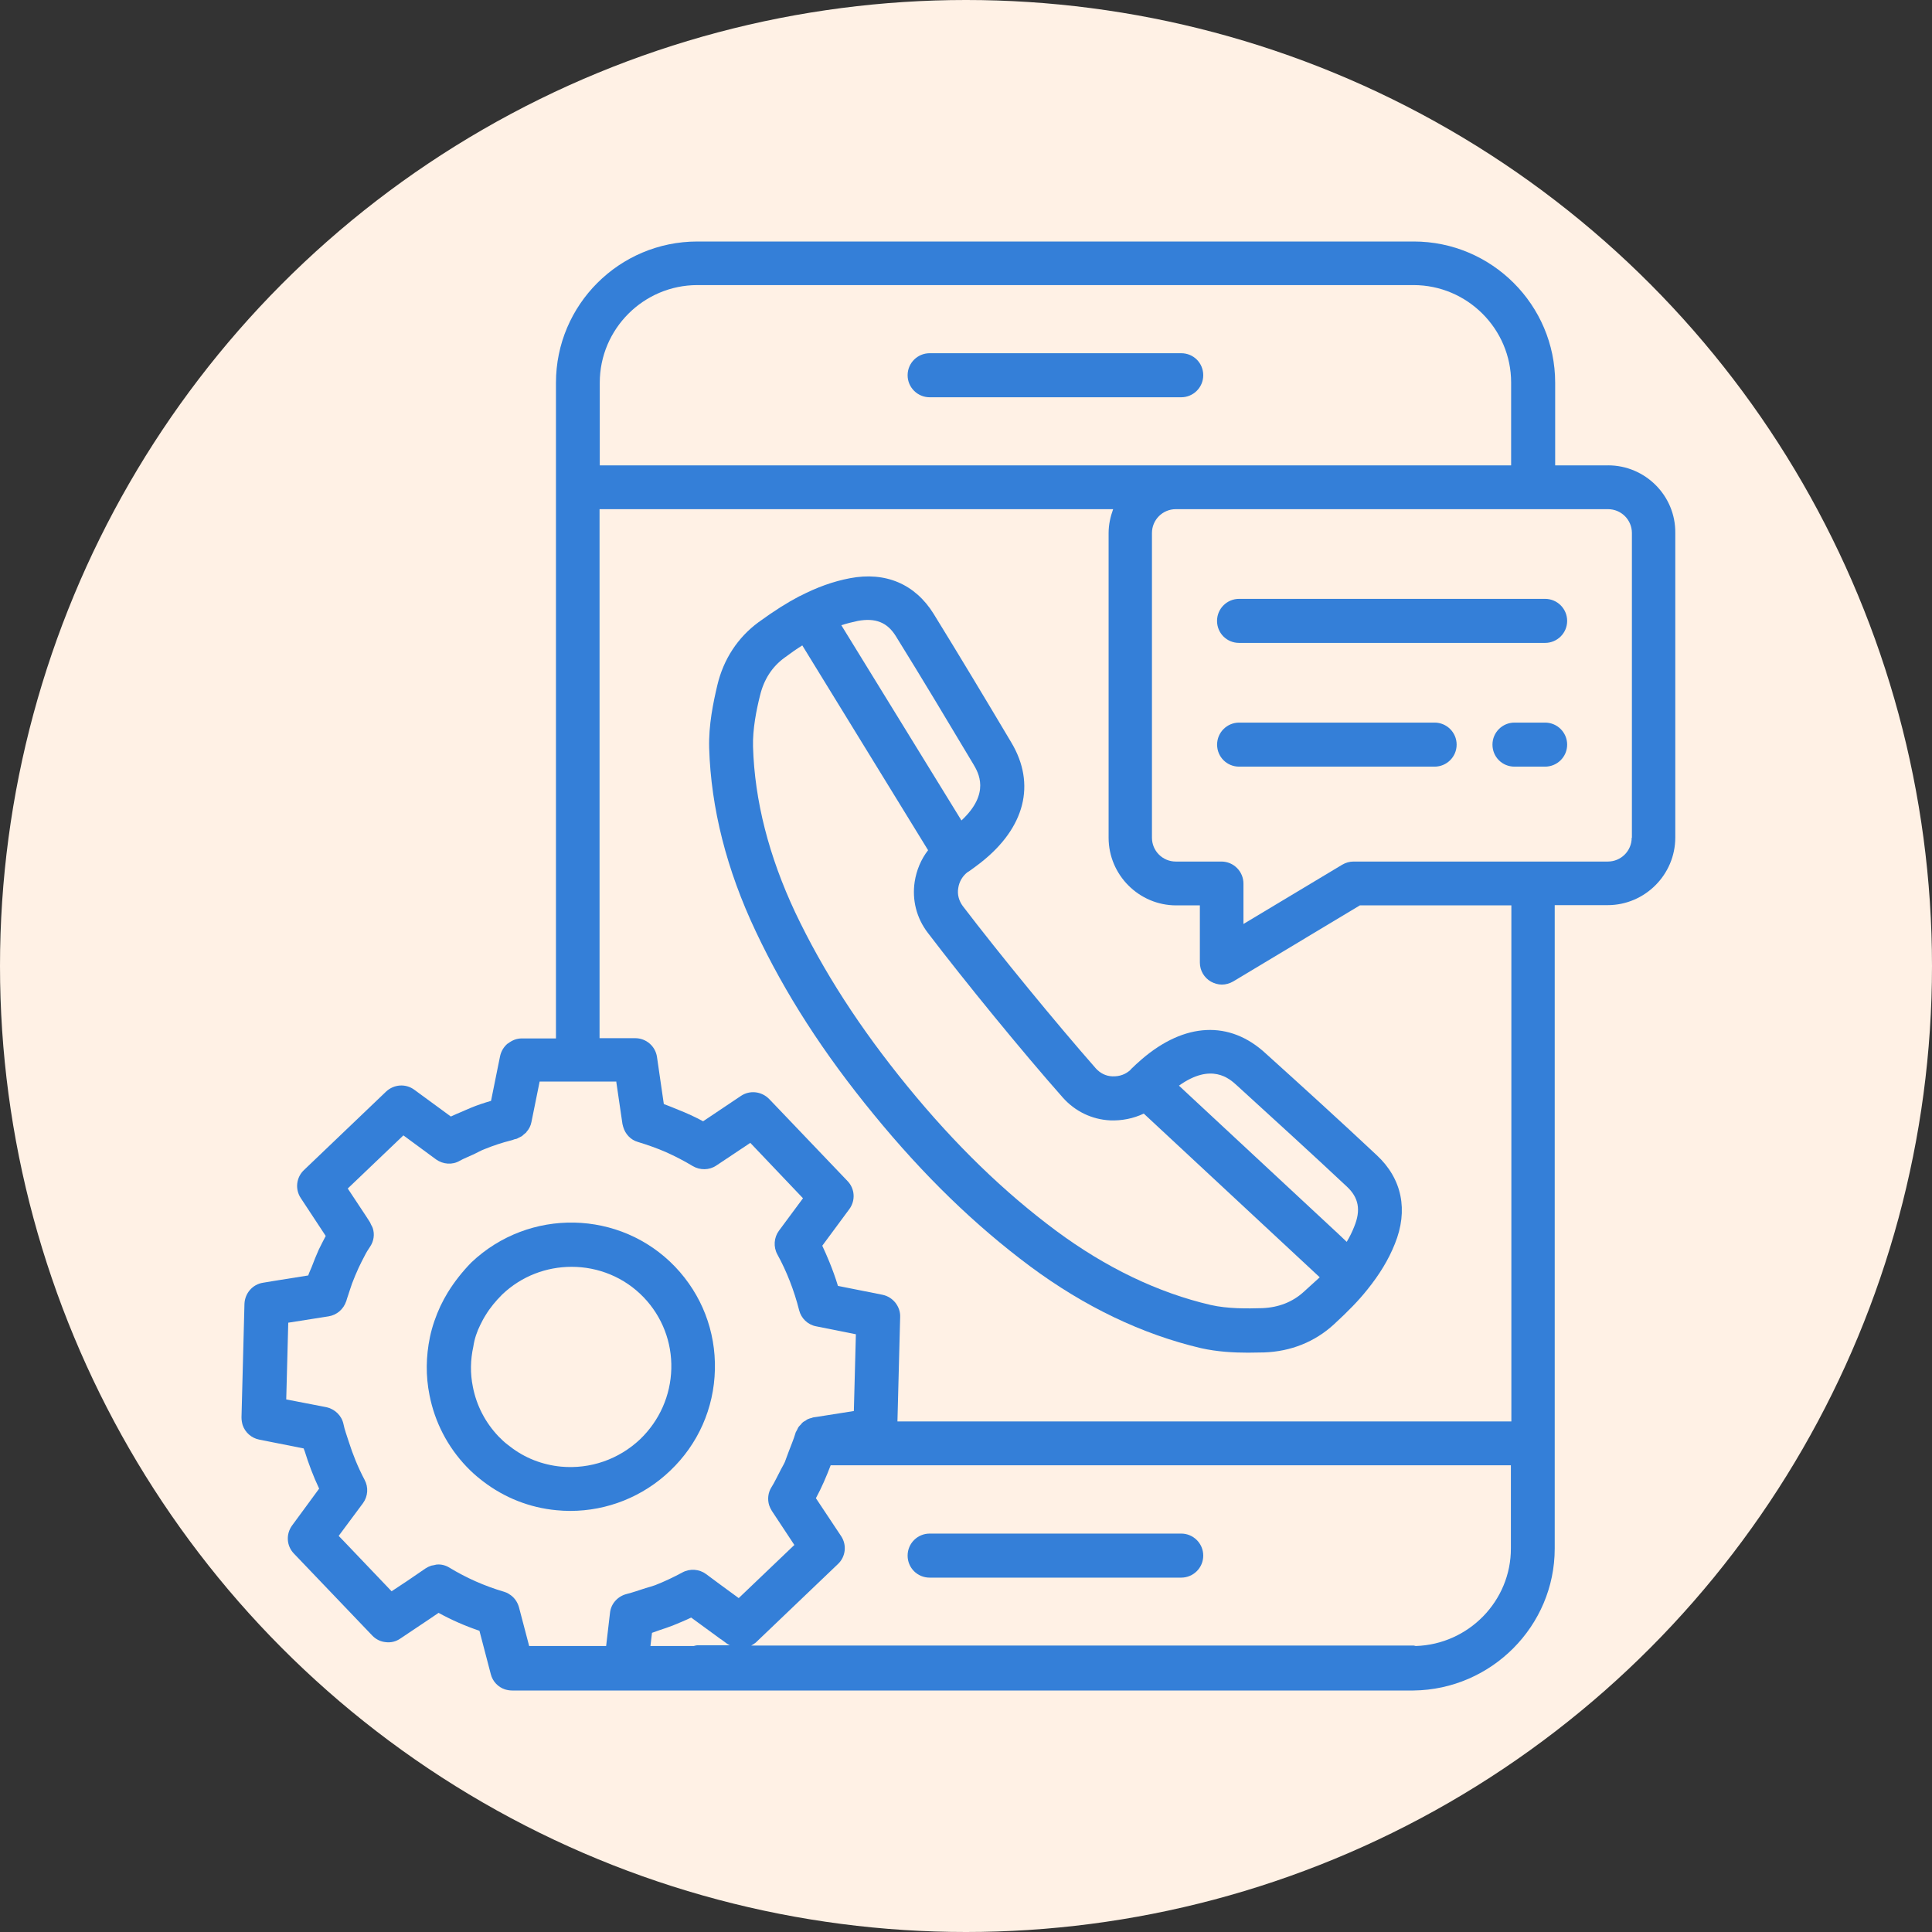
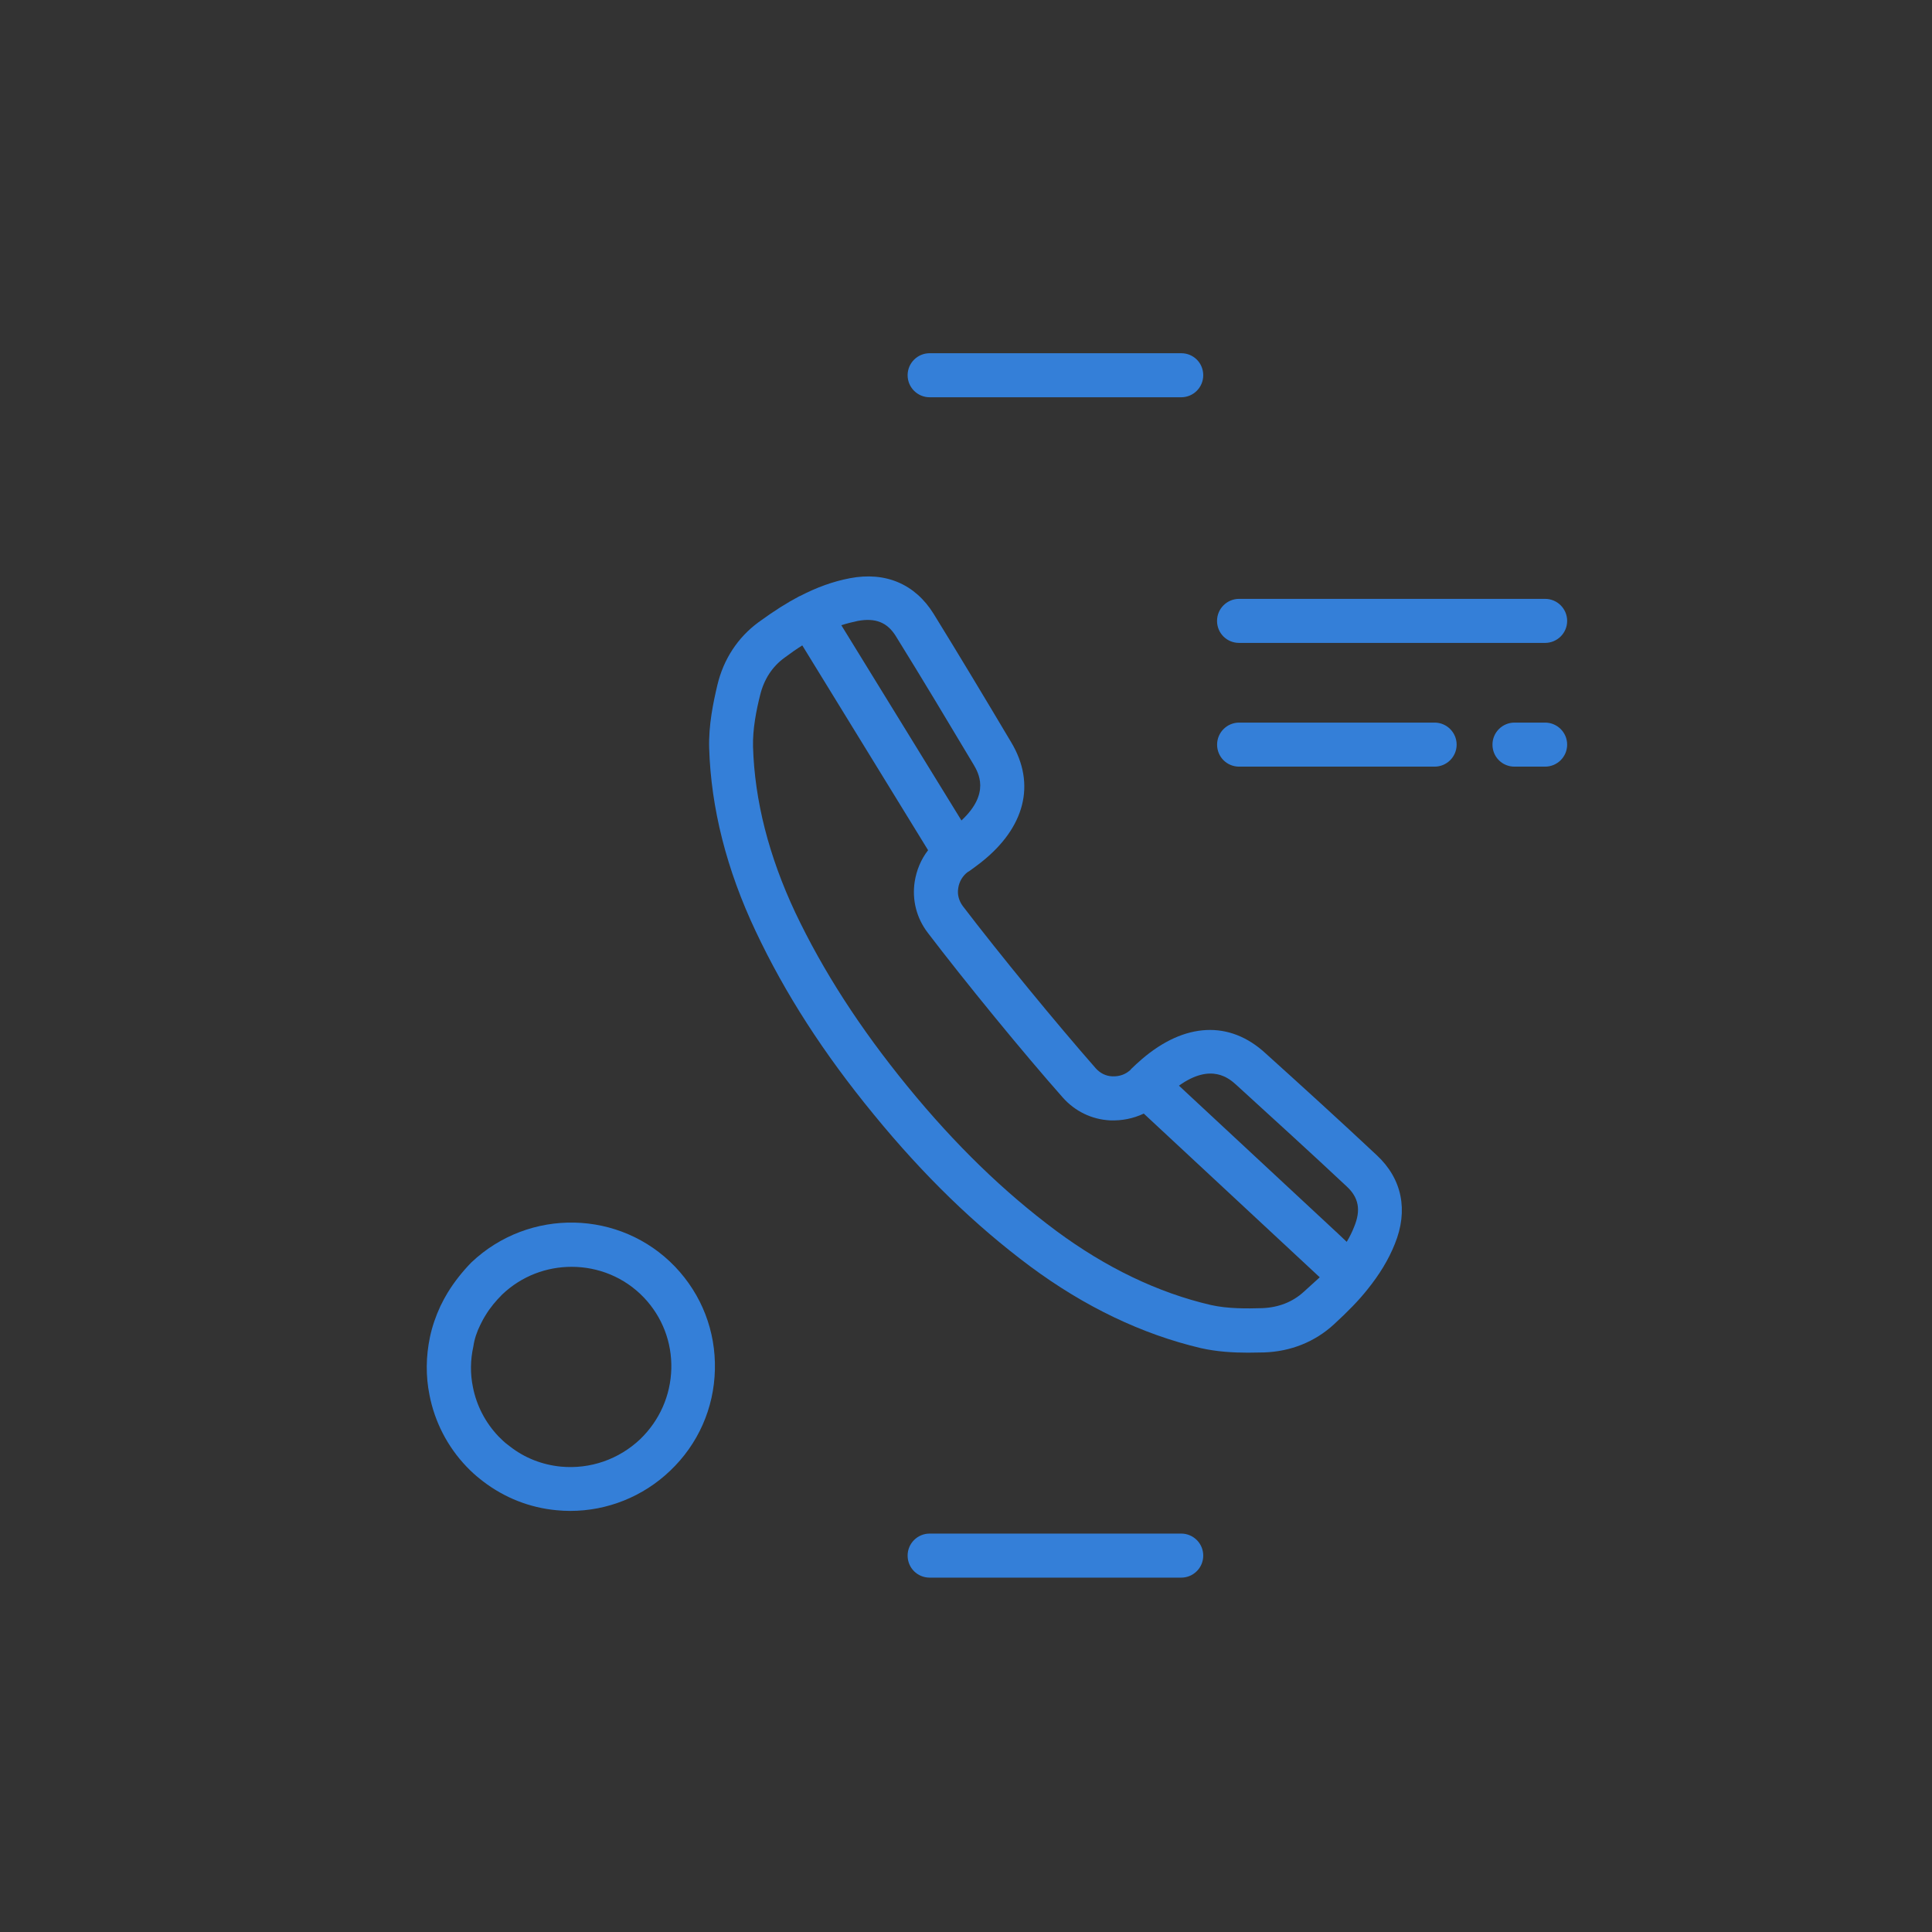
<svg xmlns="http://www.w3.org/2000/svg" fill="none" viewBox="0 0 64 64" height="64" width="64">
  <rect x="0" y="0" width="64" height="64" fill="#333333" stroke="none" />
-   <circle fill="#FFF1E5" r="32" cy="32" cx="32" />
  <path fill="#347FD8" d="M30.796 13.16H39.13C39.528 13.16 39.859 12.836 39.859 12.43C39.859 12.024 39.536 11.701 39.13 11.701H30.796C30.397 11.701 30.066 12.024 30.066 12.43C30.066 12.836 30.397 13.16 30.796 13.16Z" />
  <path fill="#347FD8" d="M39.13 50.802H30.796C30.397 50.802 30.066 51.125 30.066 51.531C30.066 51.937 30.39 52.261 30.796 52.261H39.13C39.528 52.261 39.859 51.938 39.859 51.531C39.859 51.125 39.528 50.802 39.13 50.802Z" />
  <path fill="#347FD8" d="M37.828 35.084C37.7 35.197 37.58 35.302 37.46 35.422V35.43C37.294 35.588 37.091 35.663 36.85 35.655C36.632 35.648 36.444 35.55 36.301 35.392C35 33.911 33.105 31.602 31.894 30.015C31.766 29.842 31.706 29.631 31.743 29.421C31.773 29.202 31.894 29.007 32.059 28.886C32.067 28.879 32.074 28.879 32.082 28.871H32.089C32.225 28.774 32.36 28.676 32.495 28.57C33.955 27.42 34.323 25.976 33.503 24.599C32.653 23.17 31.796 21.741 30.924 20.328C30.314 19.35 29.337 18.929 28.156 19.154C27.599 19.26 27.058 19.455 26.494 19.748H26.486C26.072 19.966 25.651 20.23 25.125 20.613C24.44 21.117 23.966 21.839 23.763 22.697C23.628 23.268 23.47 24.02 23.492 24.78C23.552 26.773 24.072 28.819 25.034 30.85C26.004 32.91 27.283 34.896 28.945 36.919C30.6 38.943 32.3 40.59 34.127 41.951C35.932 43.29 37.835 44.2 39.783 44.659C40.317 44.779 40.859 44.809 41.34 44.809C41.528 44.809 41.709 44.801 41.874 44.801C42.762 44.771 43.559 44.448 44.183 43.876C44.657 43.44 45.003 43.087 45.296 42.718C45.695 42.222 45.996 41.733 46.206 41.206C46.658 40.093 46.447 39.048 45.605 38.266C44.394 37.13 43.16 36.009 41.927 34.896C40.731 33.791 39.242 33.873 37.828 35.084L37.828 35.084ZM28.419 20.568C28.998 20.463 29.39 20.613 29.675 21.072C30.548 22.478 31.398 23.9 32.248 25.322C32.406 25.592 32.819 26.277 31.849 27.179L27.87 20.711C28.058 20.651 28.239 20.606 28.419 20.568L28.419 20.568ZM43.198 42.785C42.822 43.131 42.356 43.312 41.815 43.334C41.318 43.349 40.671 43.357 40.107 43.229C38.362 42.823 36.64 41.996 34.993 40.777C33.263 39.491 31.646 37.927 30.066 35.993C28.487 34.061 27.268 32.173 26.343 30.225C25.471 28.367 24.997 26.525 24.945 24.735C24.93 24.148 25.057 23.516 25.178 23.035C25.306 22.508 25.576 22.087 25.99 21.786C26.201 21.628 26.396 21.493 26.577 21.38L30.744 28.164C30.51 28.465 30.36 28.826 30.3 29.21C30.209 29.811 30.36 30.413 30.736 30.902C31.962 32.511 33.88 34.858 35.204 36.355C35.61 36.813 36.166 37.084 36.776 37.114C37.159 37.129 37.543 37.054 37.889 36.889L43.718 42.312C43.567 42.447 43.394 42.605 43.198 42.785L43.198 42.785ZM44.612 39.303C45.011 39.672 45.086 40.085 44.86 40.634C44.793 40.807 44.71 40.973 44.612 41.138L44.326 40.867L39.054 35.964C40.13 35.196 40.724 35.73 40.957 35.941C42.175 37.054 43.401 38.167 44.612 39.303L44.612 39.303Z" />
-   <path fill="#347FD8" d="M53.27 15.416H51.517V12.678C51.517 10.098 49.411 8 46.832 8H23.102C20.515 8 18.417 10.098 18.417 12.678V34.399H17.289C17.206 34.399 17.116 34.414 17.04 34.444C16.965 34.474 16.898 34.512 16.83 34.565H16.822C16.694 34.67 16.604 34.813 16.566 34.986L16.491 35.354L16.266 36.468C16.033 36.535 15.807 36.61 15.589 36.701C15.476 36.746 15.371 36.798 15.258 36.844C15.153 36.889 15.04 36.934 14.935 36.986L13.724 36.099C13.438 35.888 13.047 35.919 12.791 36.159L10.068 38.761C9.813 39.002 9.768 39.393 9.963 39.687L10.79 40.943C10.708 41.093 10.633 41.251 10.557 41.401C10.475 41.582 10.399 41.777 10.324 41.973C10.286 42.071 10.241 42.153 10.211 42.251L9.083 42.431L8.715 42.492C8.369 42.544 8.113 42.838 8.098 43.191L8 46.952C8 47.042 8.015 47.125 8.038 47.208C8.12 47.448 8.323 47.636 8.587 47.689L10.061 47.982C10.069 48.012 10.076 48.035 10.091 48.065C10.219 48.479 10.377 48.9 10.572 49.313L9.677 50.532C9.467 50.818 9.489 51.209 9.737 51.465L12.332 54.18C12.453 54.307 12.61 54.383 12.776 54.398C12.941 54.42 13.114 54.383 13.265 54.277L14.242 53.623L14.528 53.428C14.965 53.668 15.416 53.864 15.882 54.022L16.258 55.458C16.318 55.699 16.499 55.887 16.724 55.962C16.799 55.985 16.882 56 16.965 56H46.824C49.404 55.97 51.502 53.864 51.502 51.299L51.502 29.984H53.255C54.488 29.984 55.496 28.976 55.496 27.743L55.496 17.657C55.511 16.423 54.503 15.415 53.27 15.415L53.27 15.416ZM23.102 9.444H46.824C48.606 9.444 50.058 10.896 50.058 12.671V15.416H19.868V12.678C19.868 10.896 21.32 9.444 23.102 9.444L23.102 9.444ZM20.417 35.851L20.62 37.235C20.628 37.265 20.636 37.295 20.643 37.325C20.711 37.566 20.891 37.761 21.132 37.829C21.455 37.927 21.771 38.039 22.065 38.167C22.365 38.303 22.659 38.453 22.945 38.626C23.185 38.769 23.494 38.769 23.727 38.611L24.02 38.416L24.855 37.859L26.6 39.694L25.803 40.77C25.637 40.995 25.615 41.304 25.75 41.552C25.908 41.838 26.043 42.131 26.164 42.44C26.284 42.748 26.389 43.071 26.472 43.402C26.54 43.673 26.758 43.884 27.036 43.936L28.352 44.199L28.285 46.742L27.096 46.93L26.946 46.952C26.931 46.952 26.916 46.96 26.901 46.967C26.848 46.982 26.803 46.99 26.758 47.012C26.735 47.02 26.713 47.042 26.69 47.057C26.652 47.08 26.615 47.095 26.585 47.125C26.562 47.14 26.555 47.163 26.532 47.185C26.502 47.215 26.472 47.245 26.449 47.276C26.434 47.298 26.427 47.321 26.412 47.351C26.397 47.381 26.374 47.418 26.359 47.449C26.359 47.449 26.352 47.464 26.352 47.471C26.291 47.682 26.201 47.885 26.126 48.088C26.081 48.201 26.043 48.321 25.998 48.434C25.945 48.547 25.878 48.652 25.825 48.765C25.735 48.93 25.66 49.103 25.554 49.269C25.441 49.449 25.419 49.667 25.479 49.863C25.502 49.931 25.532 49.991 25.569 50.051L26.314 51.179L24.471 52.939L23.855 52.488L23.388 52.142C23.163 51.976 22.854 51.954 22.606 52.089C22.313 52.247 22.012 52.39 21.703 52.511C21.598 52.548 21.493 52.578 21.388 52.608C21.177 52.676 20.966 52.751 20.756 52.804C20.462 52.879 20.237 53.127 20.207 53.428L20.079 54.526H17.529L17.191 53.24C17.138 53.052 17.018 52.894 16.86 52.804C16.86 52.804 16.852 52.804 16.852 52.796C16.799 52.766 16.747 52.743 16.694 52.728C16.055 52.54 15.446 52.27 14.889 51.931C14.769 51.856 14.626 51.818 14.491 51.826C14.453 51.826 14.415 51.841 14.37 51.849C14.34 51.856 14.318 51.856 14.287 51.864C14.22 51.886 14.16 51.916 14.099 51.954L13.483 52.375L12.972 52.713L11.415 51.081L11.219 50.878L12.024 49.795C12.189 49.569 12.212 49.268 12.077 49.02C11.858 48.606 11.686 48.178 11.55 47.749C11.49 47.554 11.415 47.365 11.377 47.17C11.317 46.892 11.091 46.674 10.806 46.614L9.482 46.358L9.549 43.816L10.888 43.605C11.159 43.56 11.377 43.372 11.467 43.109C11.467 43.101 11.475 43.101 11.475 43.094V43.086C11.49 43.026 11.512 42.973 11.528 42.921C11.573 42.785 11.618 42.642 11.663 42.515C11.731 42.334 11.806 42.161 11.881 41.995C11.941 41.86 12.009 41.74 12.069 41.62C12.129 41.499 12.197 41.386 12.265 41.289C12.385 41.108 12.415 40.883 12.347 40.679C12.332 40.642 12.317 40.612 12.295 40.574C12.28 40.544 12.272 40.521 12.257 40.491L12.122 40.281L11.52 39.371L13.363 37.611L14.446 38.408C14.679 38.573 14.987 38.596 15.228 38.453C15.364 38.378 15.514 38.318 15.664 38.25C15.8 38.19 15.92 38.114 16.063 38.062C16.341 37.949 16.634 37.851 16.935 37.776C16.98 37.761 16.98 37.768 17.026 37.746C17.026 37.746 17.041 37.738 17.048 37.738L17.086 37.731C17.101 37.731 17.109 37.723 17.116 37.723C17.139 37.716 17.161 37.7 17.191 37.685C17.221 37.67 17.251 37.655 17.282 37.64C17.304 37.625 17.319 37.61 17.334 37.595C17.364 37.565 17.402 37.543 17.432 37.513C17.432 37.513 17.439 37.505 17.439 37.498C17.522 37.407 17.582 37.294 17.605 37.167L17.876 35.828L20.417 35.828L20.417 35.851ZM21.546 54.533L21.598 54.09C21.681 54.06 21.771 54.029 21.854 53.999C21.997 53.954 22.14 53.902 22.283 53.849C22.486 53.766 22.689 53.683 22.892 53.586H22.899L23.855 54.285C23.862 54.293 23.877 54.3 23.892 54.308L24.095 54.458C24.125 54.481 24.155 54.488 24.178 54.503H23.095C23.057 54.503 23.02 54.518 22.982 54.526L21.546 54.526L21.546 54.533ZM46.899 54.526C46.877 54.526 46.854 54.511 46.824 54.511H24.885C24.937 54.481 24.99 54.451 25.035 54.413L27.758 51.811C28.014 51.57 28.059 51.179 27.863 50.886L27.028 49.63C27.216 49.284 27.374 48.915 27.517 48.539H50.05V51.284C50.058 53.037 48.644 54.473 46.899 54.526ZM50.058 47.087H29.729L29.819 43.628C29.827 43.455 29.766 43.289 29.661 43.154C29.556 43.026 29.413 42.928 29.233 42.891L27.758 42.597C27.676 42.327 27.578 42.056 27.473 41.8C27.397 41.62 27.322 41.439 27.239 41.266L28.134 40.055C28.345 39.769 28.322 39.378 28.074 39.122L25.675 36.61L25.48 36.407C25.231 36.151 24.84 36.106 24.547 36.302L23.291 37.144C23.028 37.001 22.749 36.873 22.463 36.761C22.306 36.693 22.148 36.633 21.99 36.573L21.764 35.016C21.712 34.655 21.403 34.391 21.042 34.391H19.861V16.867L36.874 16.867C36.784 17.115 36.724 17.379 36.724 17.657V27.75C36.724 28.984 37.731 29.992 38.965 29.992H39.747V31.887C39.747 32.15 39.89 32.391 40.116 32.519C40.228 32.579 40.349 32.616 40.477 32.616C40.605 32.616 40.733 32.579 40.853 32.511L45.049 29.991H50.066V47.087L50.058 47.087ZM54.052 27.75C54.052 28.187 53.698 28.54 53.262 28.54L44.838 28.54C44.703 28.54 44.575 28.578 44.462 28.645L41.191 30.608V29.27C41.191 28.871 40.867 28.54 40.461 28.54H38.949C38.513 28.54 38.16 28.187 38.16 27.75L38.16 17.657C38.16 17.221 38.513 16.867 38.949 16.867H53.269C53.706 16.867 54.059 17.221 54.059 17.657V27.75L54.052 27.75Z" />
  <path fill="#347FD8" d="M51.184 19.838H41.046C40.647 19.838 40.316 20.162 40.316 20.568C40.316 20.974 40.64 21.297 41.046 21.297H51.184C51.583 21.297 51.914 20.974 51.914 20.568C51.914 20.162 51.583 19.838 51.184 19.838Z" />
  <path fill="#347FD8" d="M51.184 23.937H50.169C49.77 23.937 49.44 24.261 49.44 24.667C49.44 25.073 49.763 25.396 50.169 25.396H51.184C51.583 25.396 51.914 25.073 51.914 24.667C51.914 24.261 51.583 23.937 51.184 23.937Z" />
  <path fill="#347FD8" d="M47.524 23.937H41.048C40.649 23.937 40.318 24.261 40.318 24.667C40.318 25.073 40.642 25.396 41.048 25.396H47.524C47.922 25.396 48.253 25.073 48.253 24.667C48.253 24.261 47.922 23.937 47.524 23.937Z" />
  <path fill="#347FD8" d="M14.837 42.808C14.747 42.958 14.664 43.109 14.589 43.267C14.439 43.59 14.318 43.936 14.243 44.289C14.108 44.936 14.1 45.583 14.228 46.215C14.401 47.102 14.822 47.922 15.454 48.584C15.604 48.742 15.755 48.877 15.898 48.99C15.935 49.02 15.973 49.05 16.003 49.073C16.71 49.614 17.545 49.945 18.433 50.028C18.583 50.043 18.741 50.051 18.891 50.051C20.117 50.051 21.305 49.577 22.201 48.719C23.126 47.839 23.652 46.651 23.682 45.372C23.712 44.094 23.246 42.89 22.366 41.965C20.553 40.07 17.53 40.002 15.612 41.822C15.319 42.123 15.056 42.454 14.838 42.808L14.837 42.808ZM15.913 43.883C15.966 43.778 16.018 43.673 16.086 43.567C16.236 43.319 16.424 43.094 16.635 42.883C17.282 42.266 18.109 41.965 18.936 41.965C19.809 41.965 20.681 42.304 21.328 42.981C21.937 43.62 22.261 44.462 22.238 45.342C22.215 46.23 21.847 47.057 21.208 47.674C20.501 48.343 19.553 48.674 18.583 48.584C17.966 48.524 17.38 48.298 16.891 47.914C16.868 47.899 16.846 47.877 16.823 47.862C16.71 47.779 16.612 47.681 16.515 47.584C16.078 47.125 15.785 46.561 15.665 45.944C15.574 45.5 15.582 45.049 15.68 44.605C15.717 44.35 15.8 44.109 15.913 43.883Z" />
</svg>